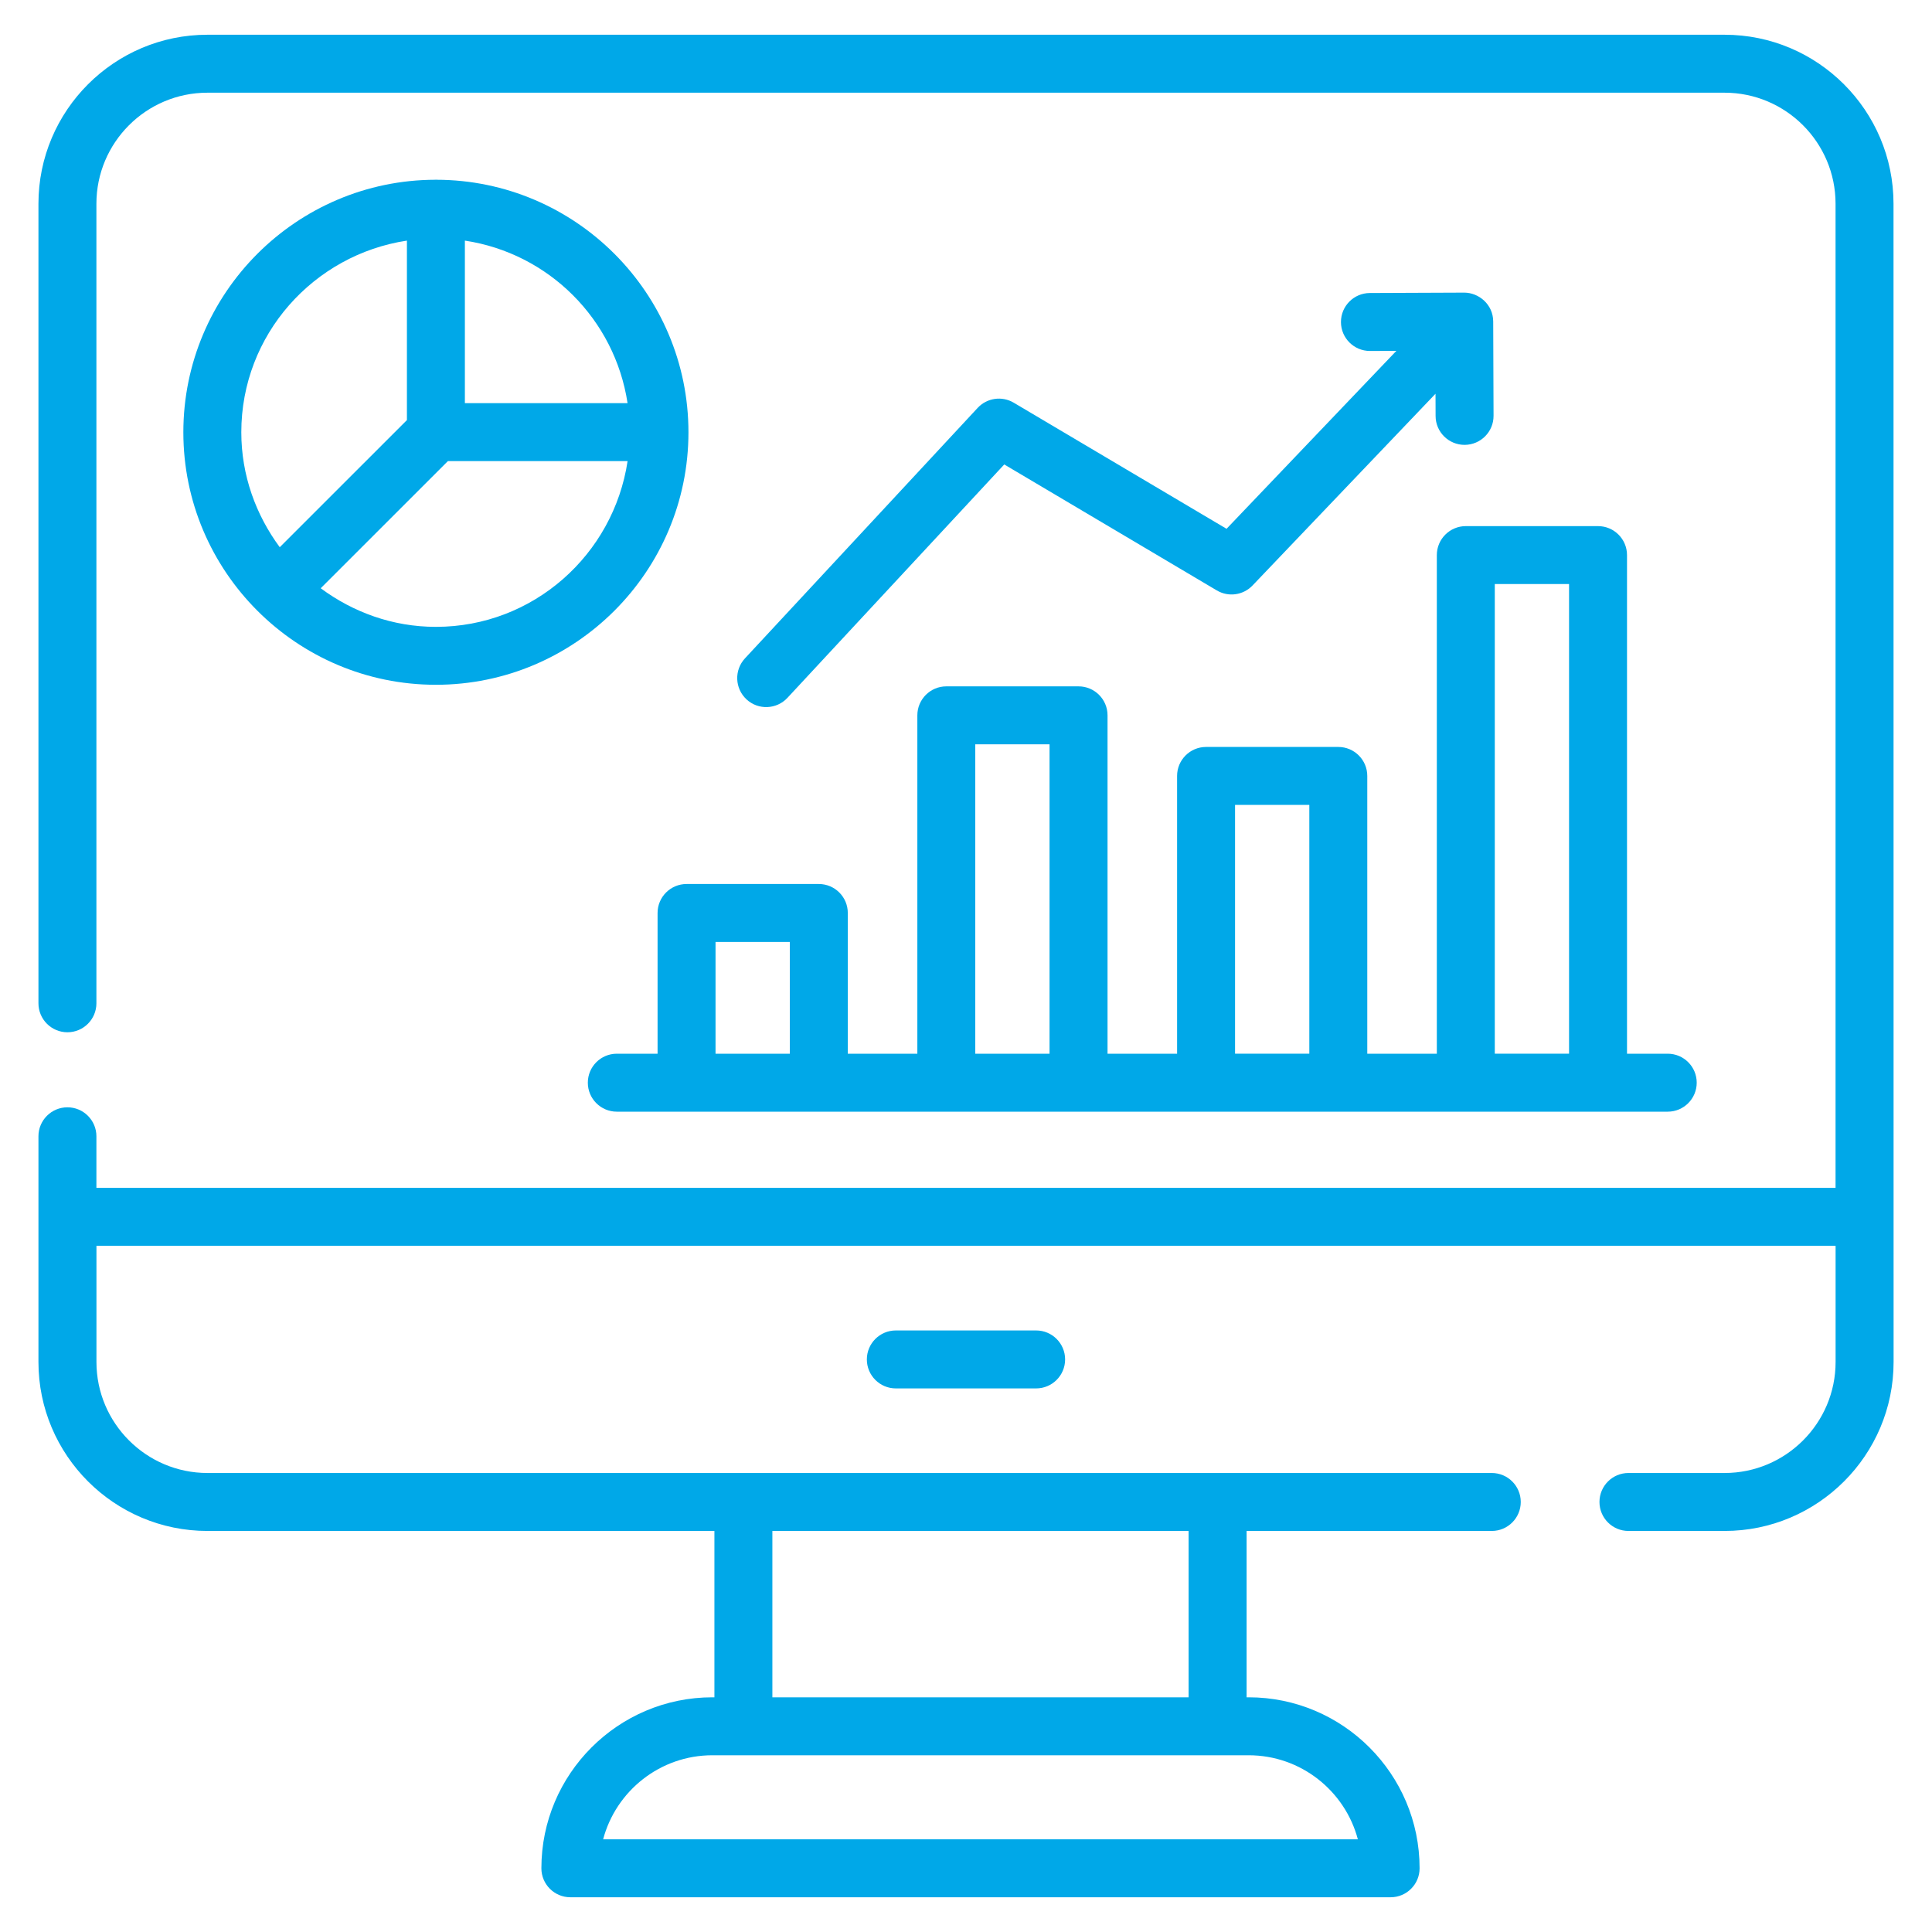
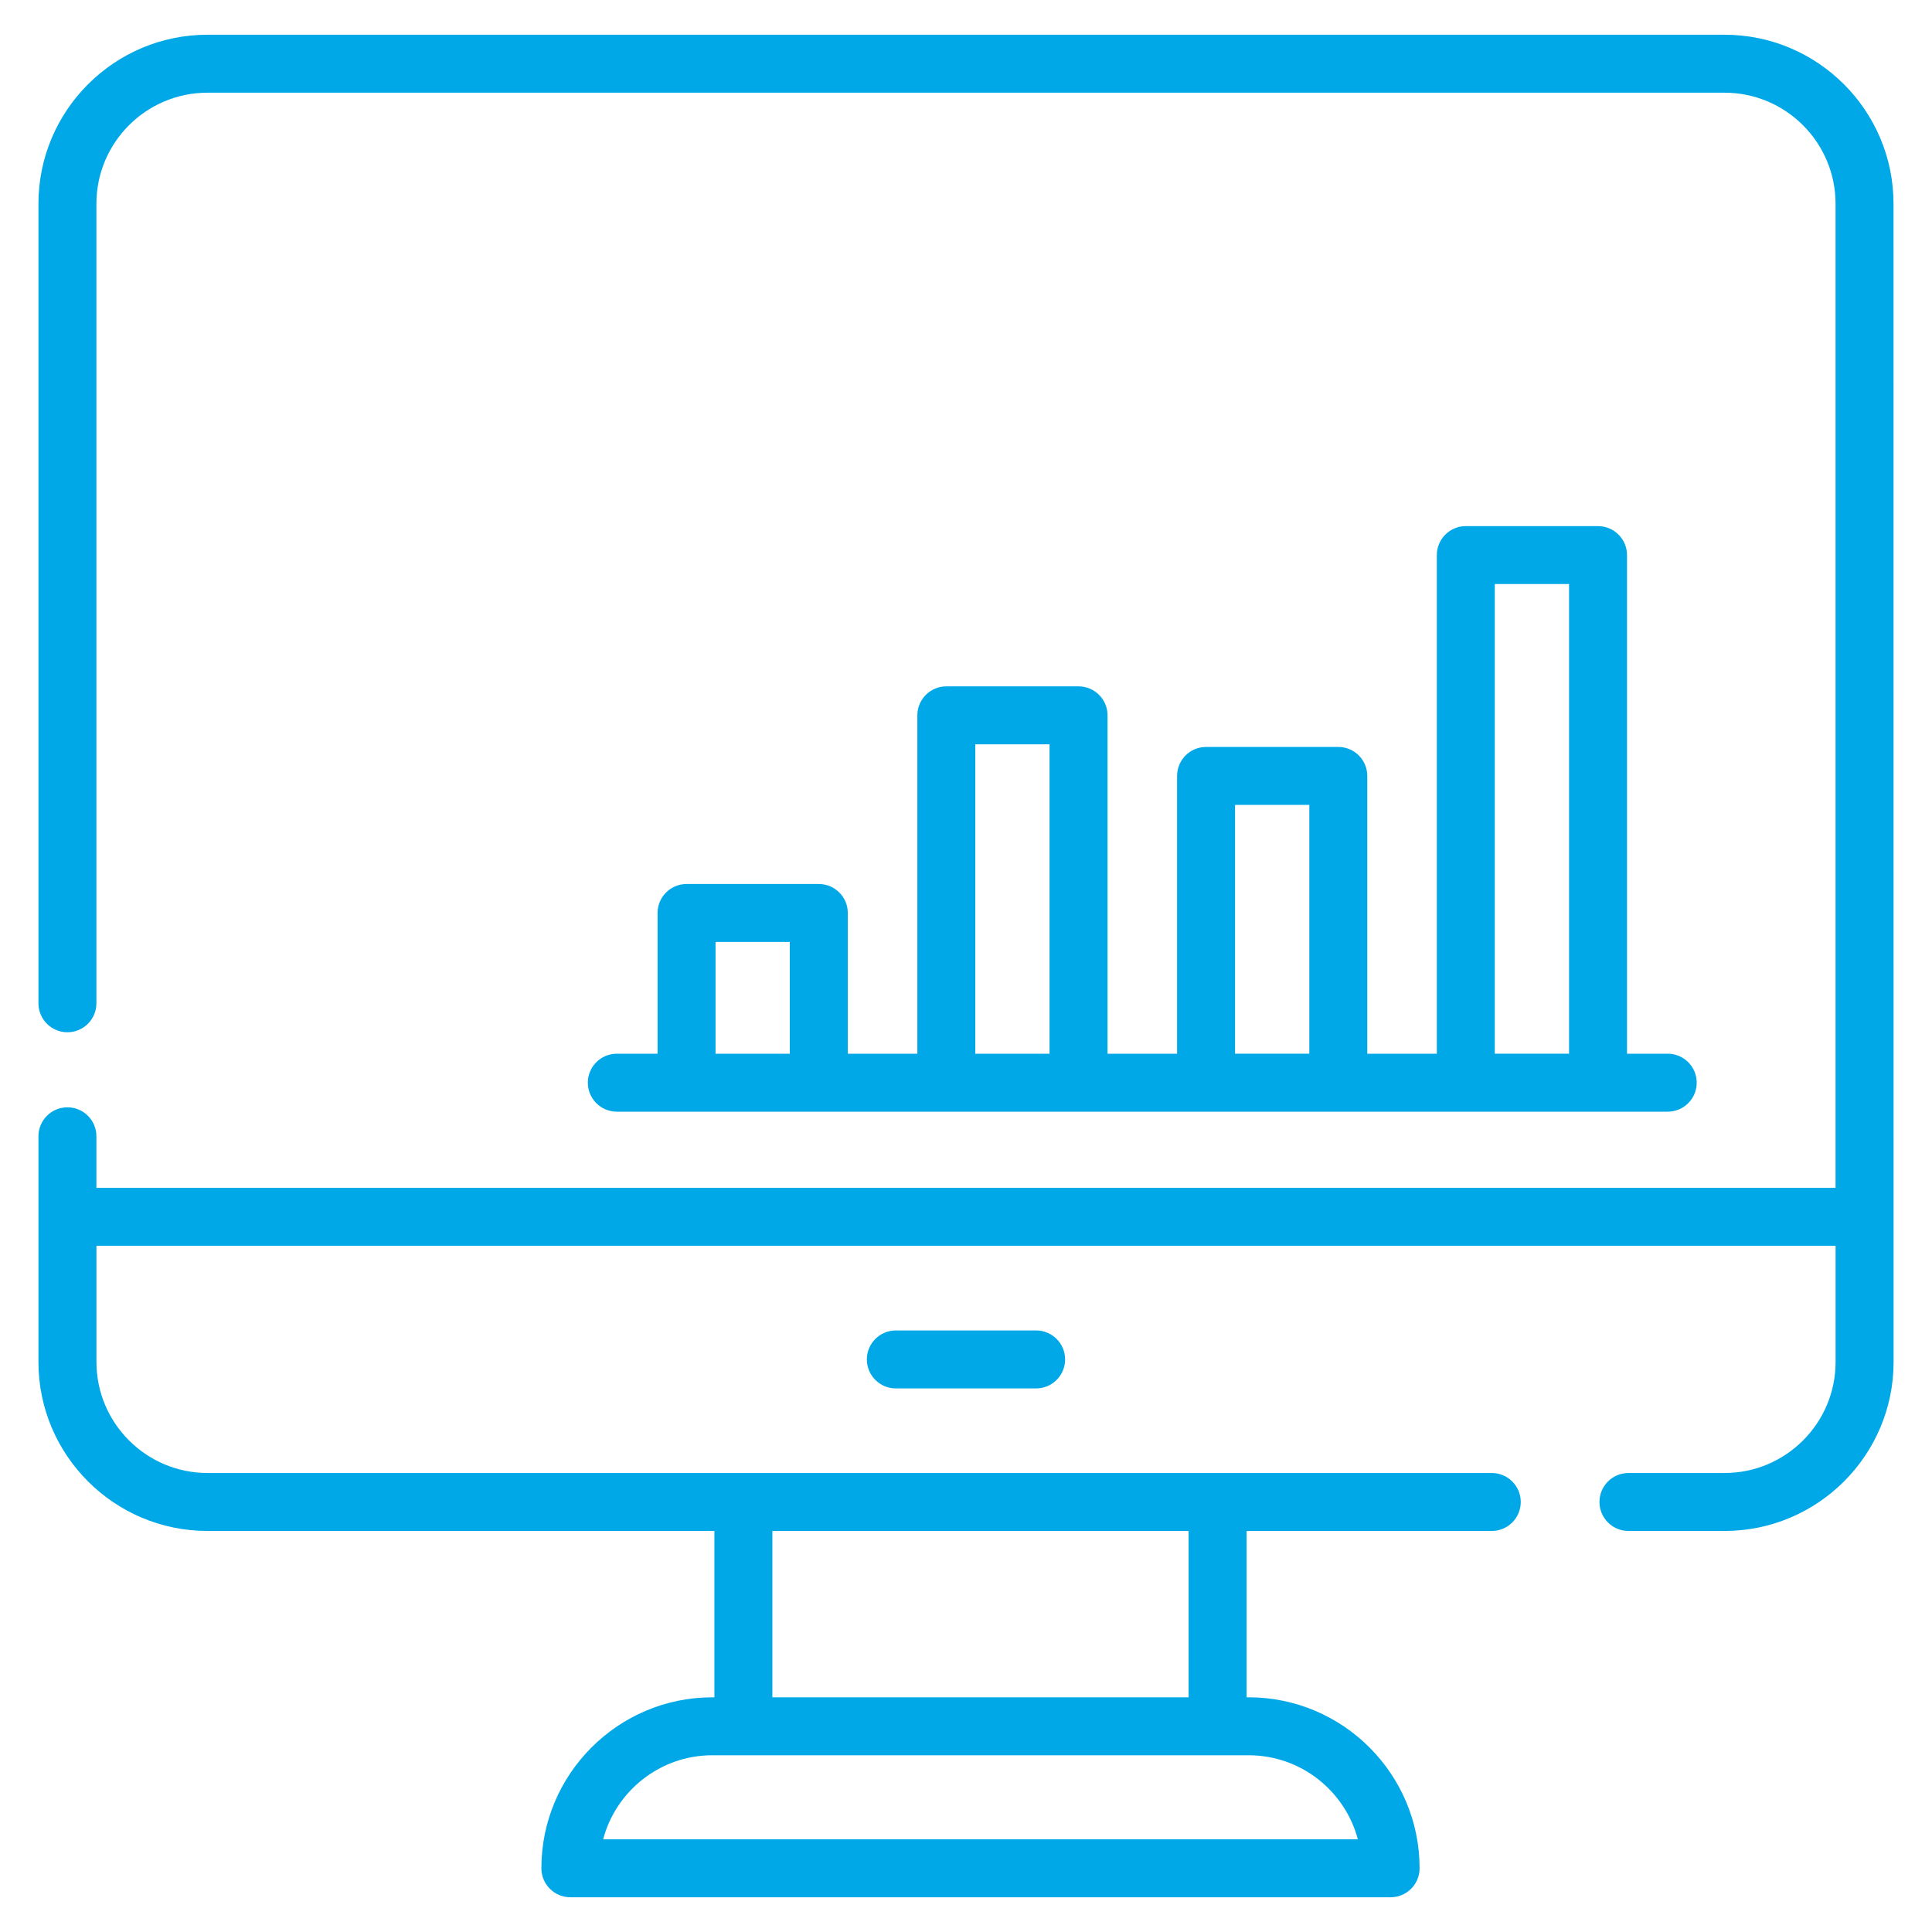
<svg xmlns="http://www.w3.org/2000/svg" viewBox="0 0 50 50" id="MarketAnalysis">
  <path d="M49.004,5.273c0-2.412-1.962-4.374-4.373-4.374H5.369c-2.412,0-4.374,1.962-4.374,4.374v20.692  c0,0.414,0.336,0.75,0.75,0.75s0.75-0.336,0.75-0.75V5.273c0-1.585,1.289-2.874,2.874-2.874H44.631  c1.584,0,2.873,1.289,2.873,2.874v25.468H2.495v-1.334c0-0.414-0.336-0.75-0.75-0.75s-0.75,0.336-0.75,0.75  c0,0.201,0,5.942,0,5.841c0,2.411,1.962,4.373,4.374,4.373h13.12v4.305h-0.053  c-2.44,0-4.425,1.985-4.425,4.425c0,0.414,0.336,0.75,0.75,0.75h21.228c0.414,0,0.75-0.336,0.75-0.75  c0-2.439-1.985-4.425-4.424-4.425h-0.053v-4.305h6.345c0.414,0,0.75-0.336,0.75-0.75s-0.336-0.75-0.75-0.75  c-14.975,0-19.075,0-33.237,0c-1.584,0-2.874-1.289-2.874-2.873v-3.007h45.009v3.007  c0,1.584-1.289,2.873-2.873,2.873h-2.488c-0.414,0-0.75,0.336-0.75,0.75s0.336,0.75,0.75,0.75h2.488  c2.412,0,4.374-1.962,4.374-4.373C49.004,15.765,49.004,5.39,49.004,5.273z M35.141,47.601H15.609  c0.332-1.251,1.474-2.175,2.827-2.175c4.106,0,7.583,0,13.878,0  C33.668,45.426,34.809,46.35,35.141,47.601z M30.761,39.621v4.305H19.989v-4.305H30.761z" fill="#00a8e8" class="color000000 svgShape" />
  <path d="M23.184 34.432c-.414 0-.75.336-.75.75s.336.75.75.75h3.631c.414 0 .75-.336.75-.75s-.336-.75-.75-.75H23.184zM17.018 23.628v3.642h-1.055c-.414 0-.75.336-.75.75s.336.75.75.75c9.024 0 18.099 0 27.198 0 .414 0 .75-.336.75-.75s-.336-.75-.75-.75h-1.054v-12.904c0-.414-.336-.75-.75-.75H37.935c-.414 0-.75.336-.75.75v12.904h-1.8v-7.189c0-.414-.336-.75-.75-.75h-3.422c-.414 0-.75.336-.75.75v7.189h-1.8V18.513c0-.414-.336-.75-.75-.75h-3.422c-.414 0-.75.336-.75.75v8.757h-1.8v-3.642c0-.414-.336-.75-.75-.75h-3.422C17.354 22.878 17.018 23.214 17.018 23.628zM38.685 15.115h1.922v12.154H38.685V15.115zM31.963 20.83h1.922v6.439h-1.922V20.83zM25.24 19.263h1.922v8.007h-1.922V19.263zM18.518 24.378h1.922v2.892h-1.922V24.378z" fill="#00a8e8" class="color000000 svgShape" />
-   <path d="M26.234 10.421c-.304-.18-.692-.123-.932.135l-6.022 6.482c-.282.304-.265.778.039 1.061.305.284.781.262 1.06-.039l5.611-6.04 5.501 3.26c.301.179.685.124.925-.128l4.735-4.962.002.576c.001.413.337.747.75.747.001 0 .002 0 .003 0 .414-.002.749-.339.747-.753l-.009-2.44c0-0-0-.001-0-.001-.002-.444-.377-.746-.75-.746-.001 0-.002 0-.003 0l-2.44.01c-.414.002-.749.339-.747.753.001.413.337.747.75.747.001 0 .002 0 .003 0l.681-.003-4.395 4.605L26.234 10.421zM11.294 4.652c-.005-0-.008-.003-.013-.003s-.008.003-.013.003c-3.598.007-6.523 2.935-6.523 6.535 0 3.604 2.932 6.535 6.536 6.535s6.536-2.932 6.536-6.535C17.817 7.587 14.892 4.659 11.294 4.652zM16.241 10.433h-4.21V6.227C14.202 6.555 15.911 8.261 16.241 10.433zM10.531 6.227v4.645l-3.291 3.29c-.617-.836-.995-1.859-.995-2.975C6.245 8.667 8.112 6.593 10.531 6.227zM11.281 16.223c-1.119 0-2.144-.379-2.981-.999l3.292-3.291h4.65C15.878 14.354 13.803 16.223 11.281 16.223z" fill="#00a8e8" class="color000000 svgShape" />
</svg>